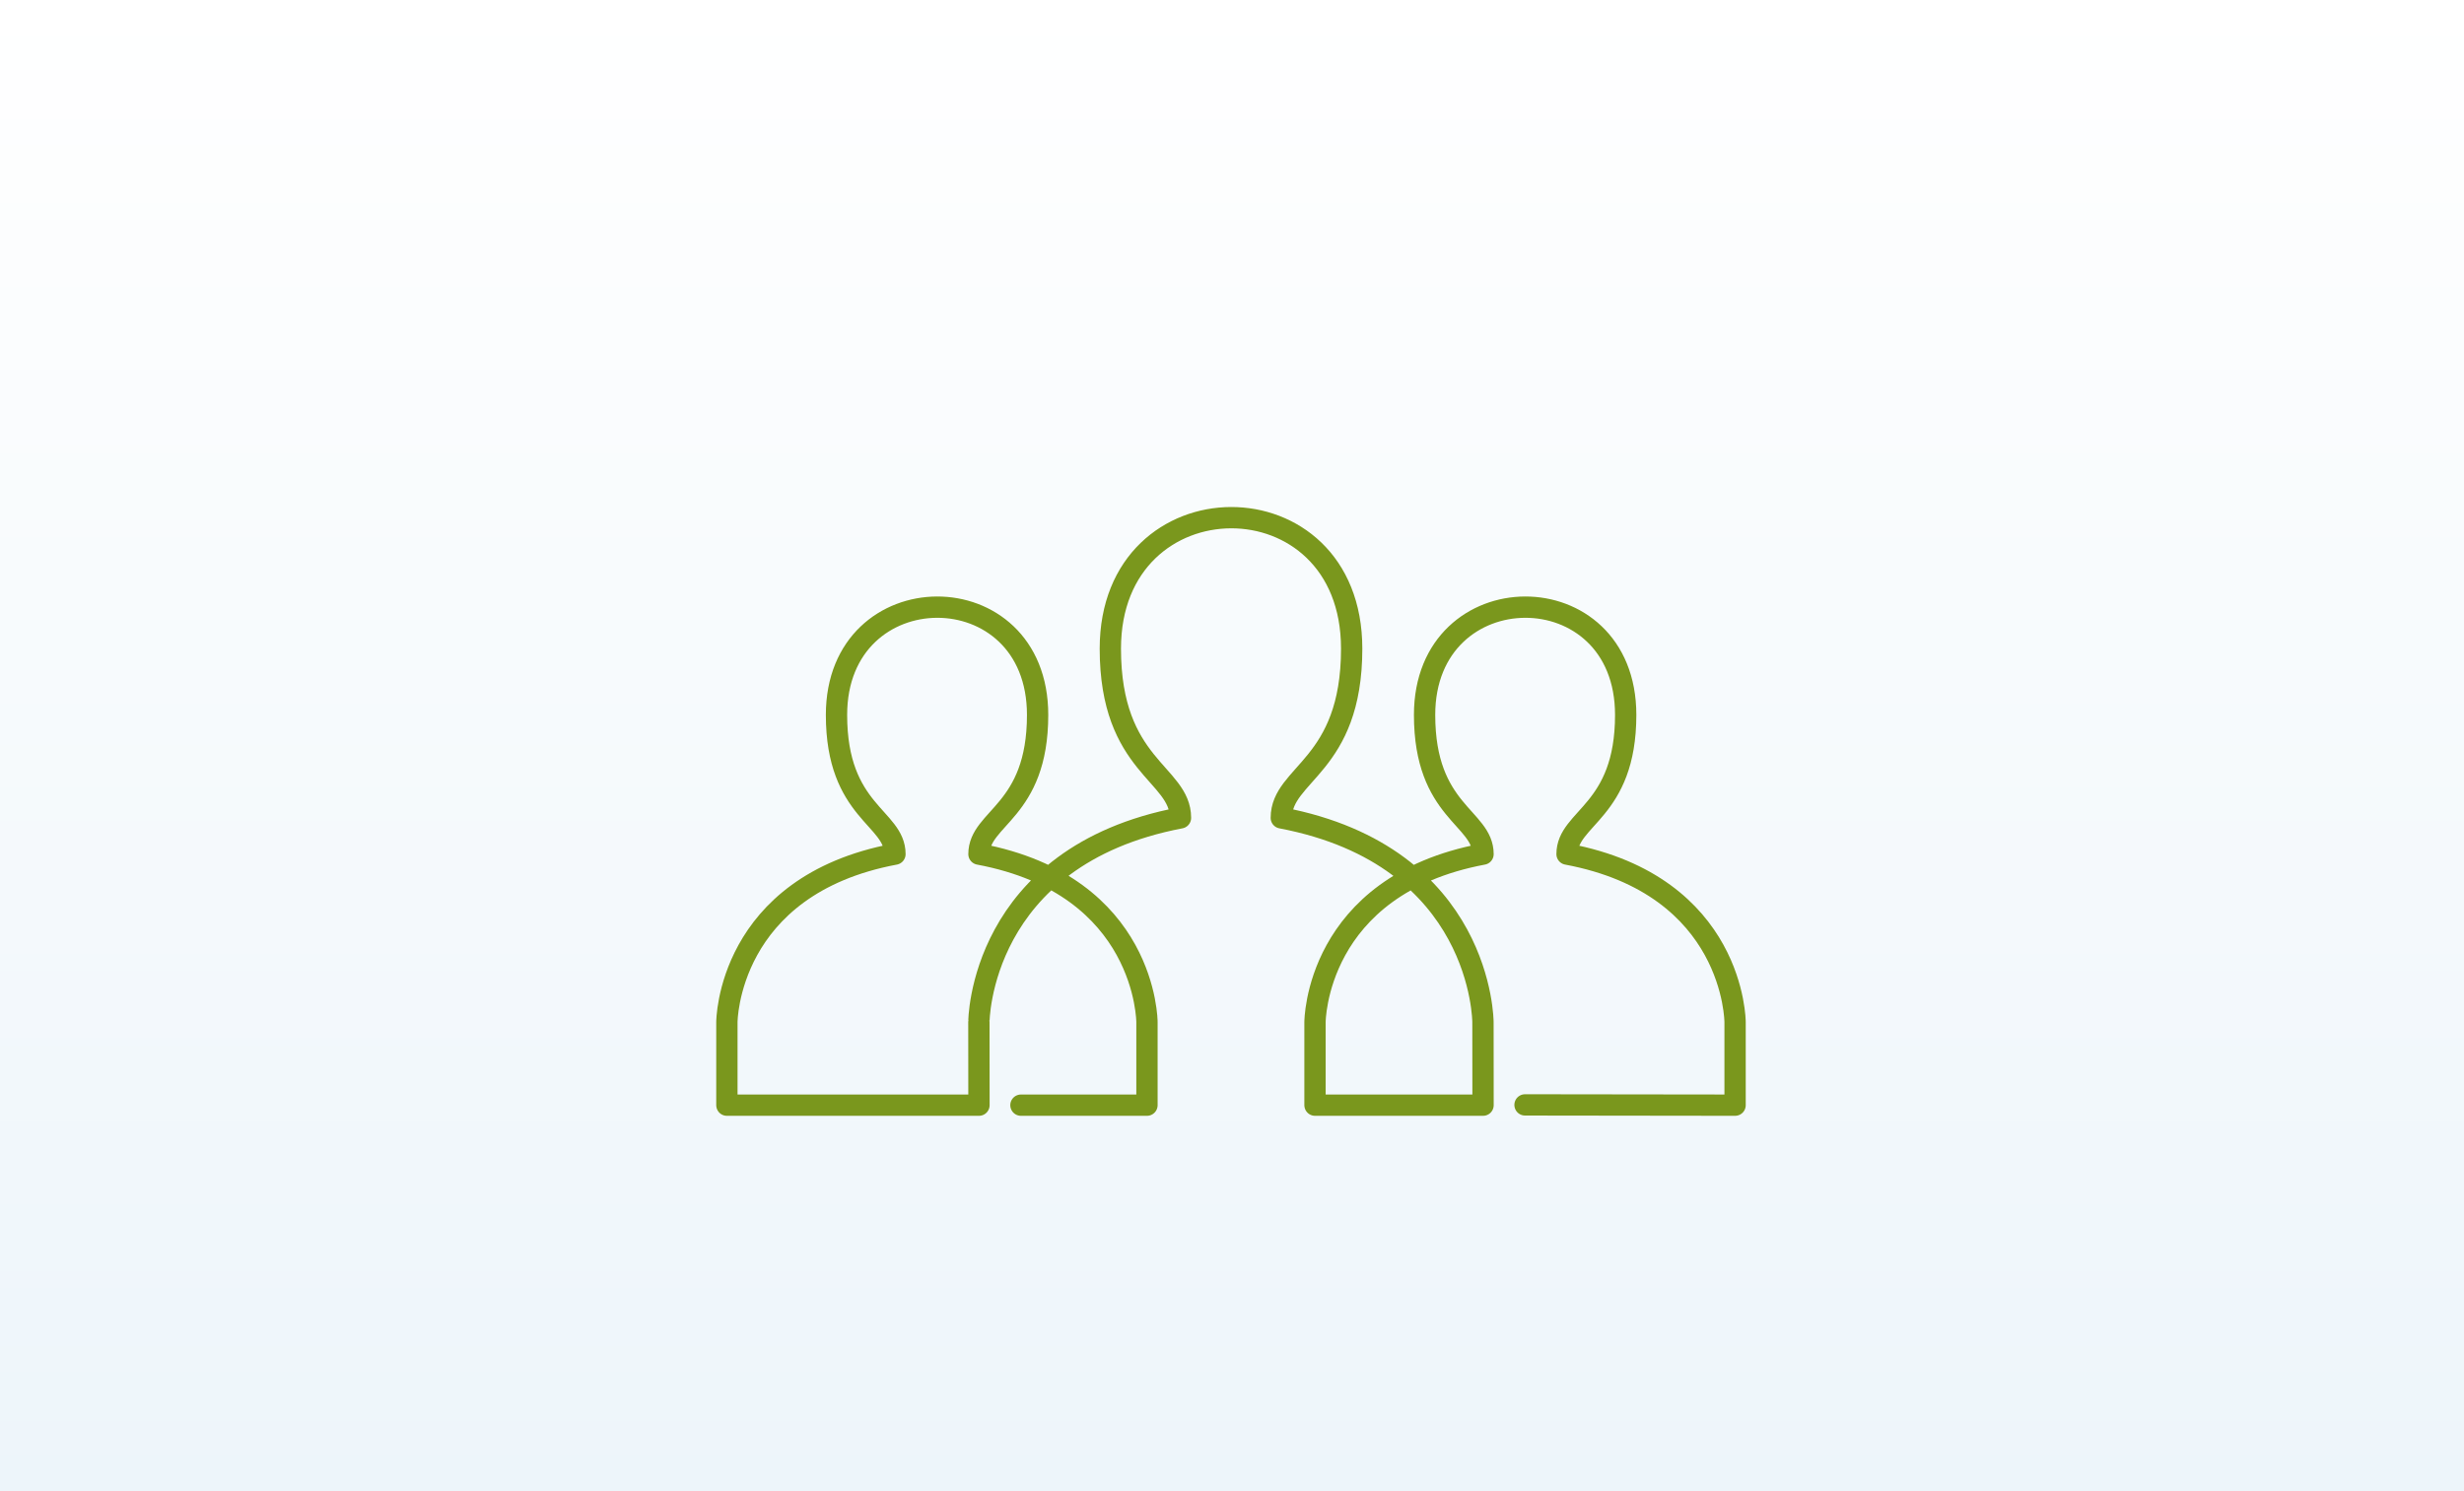
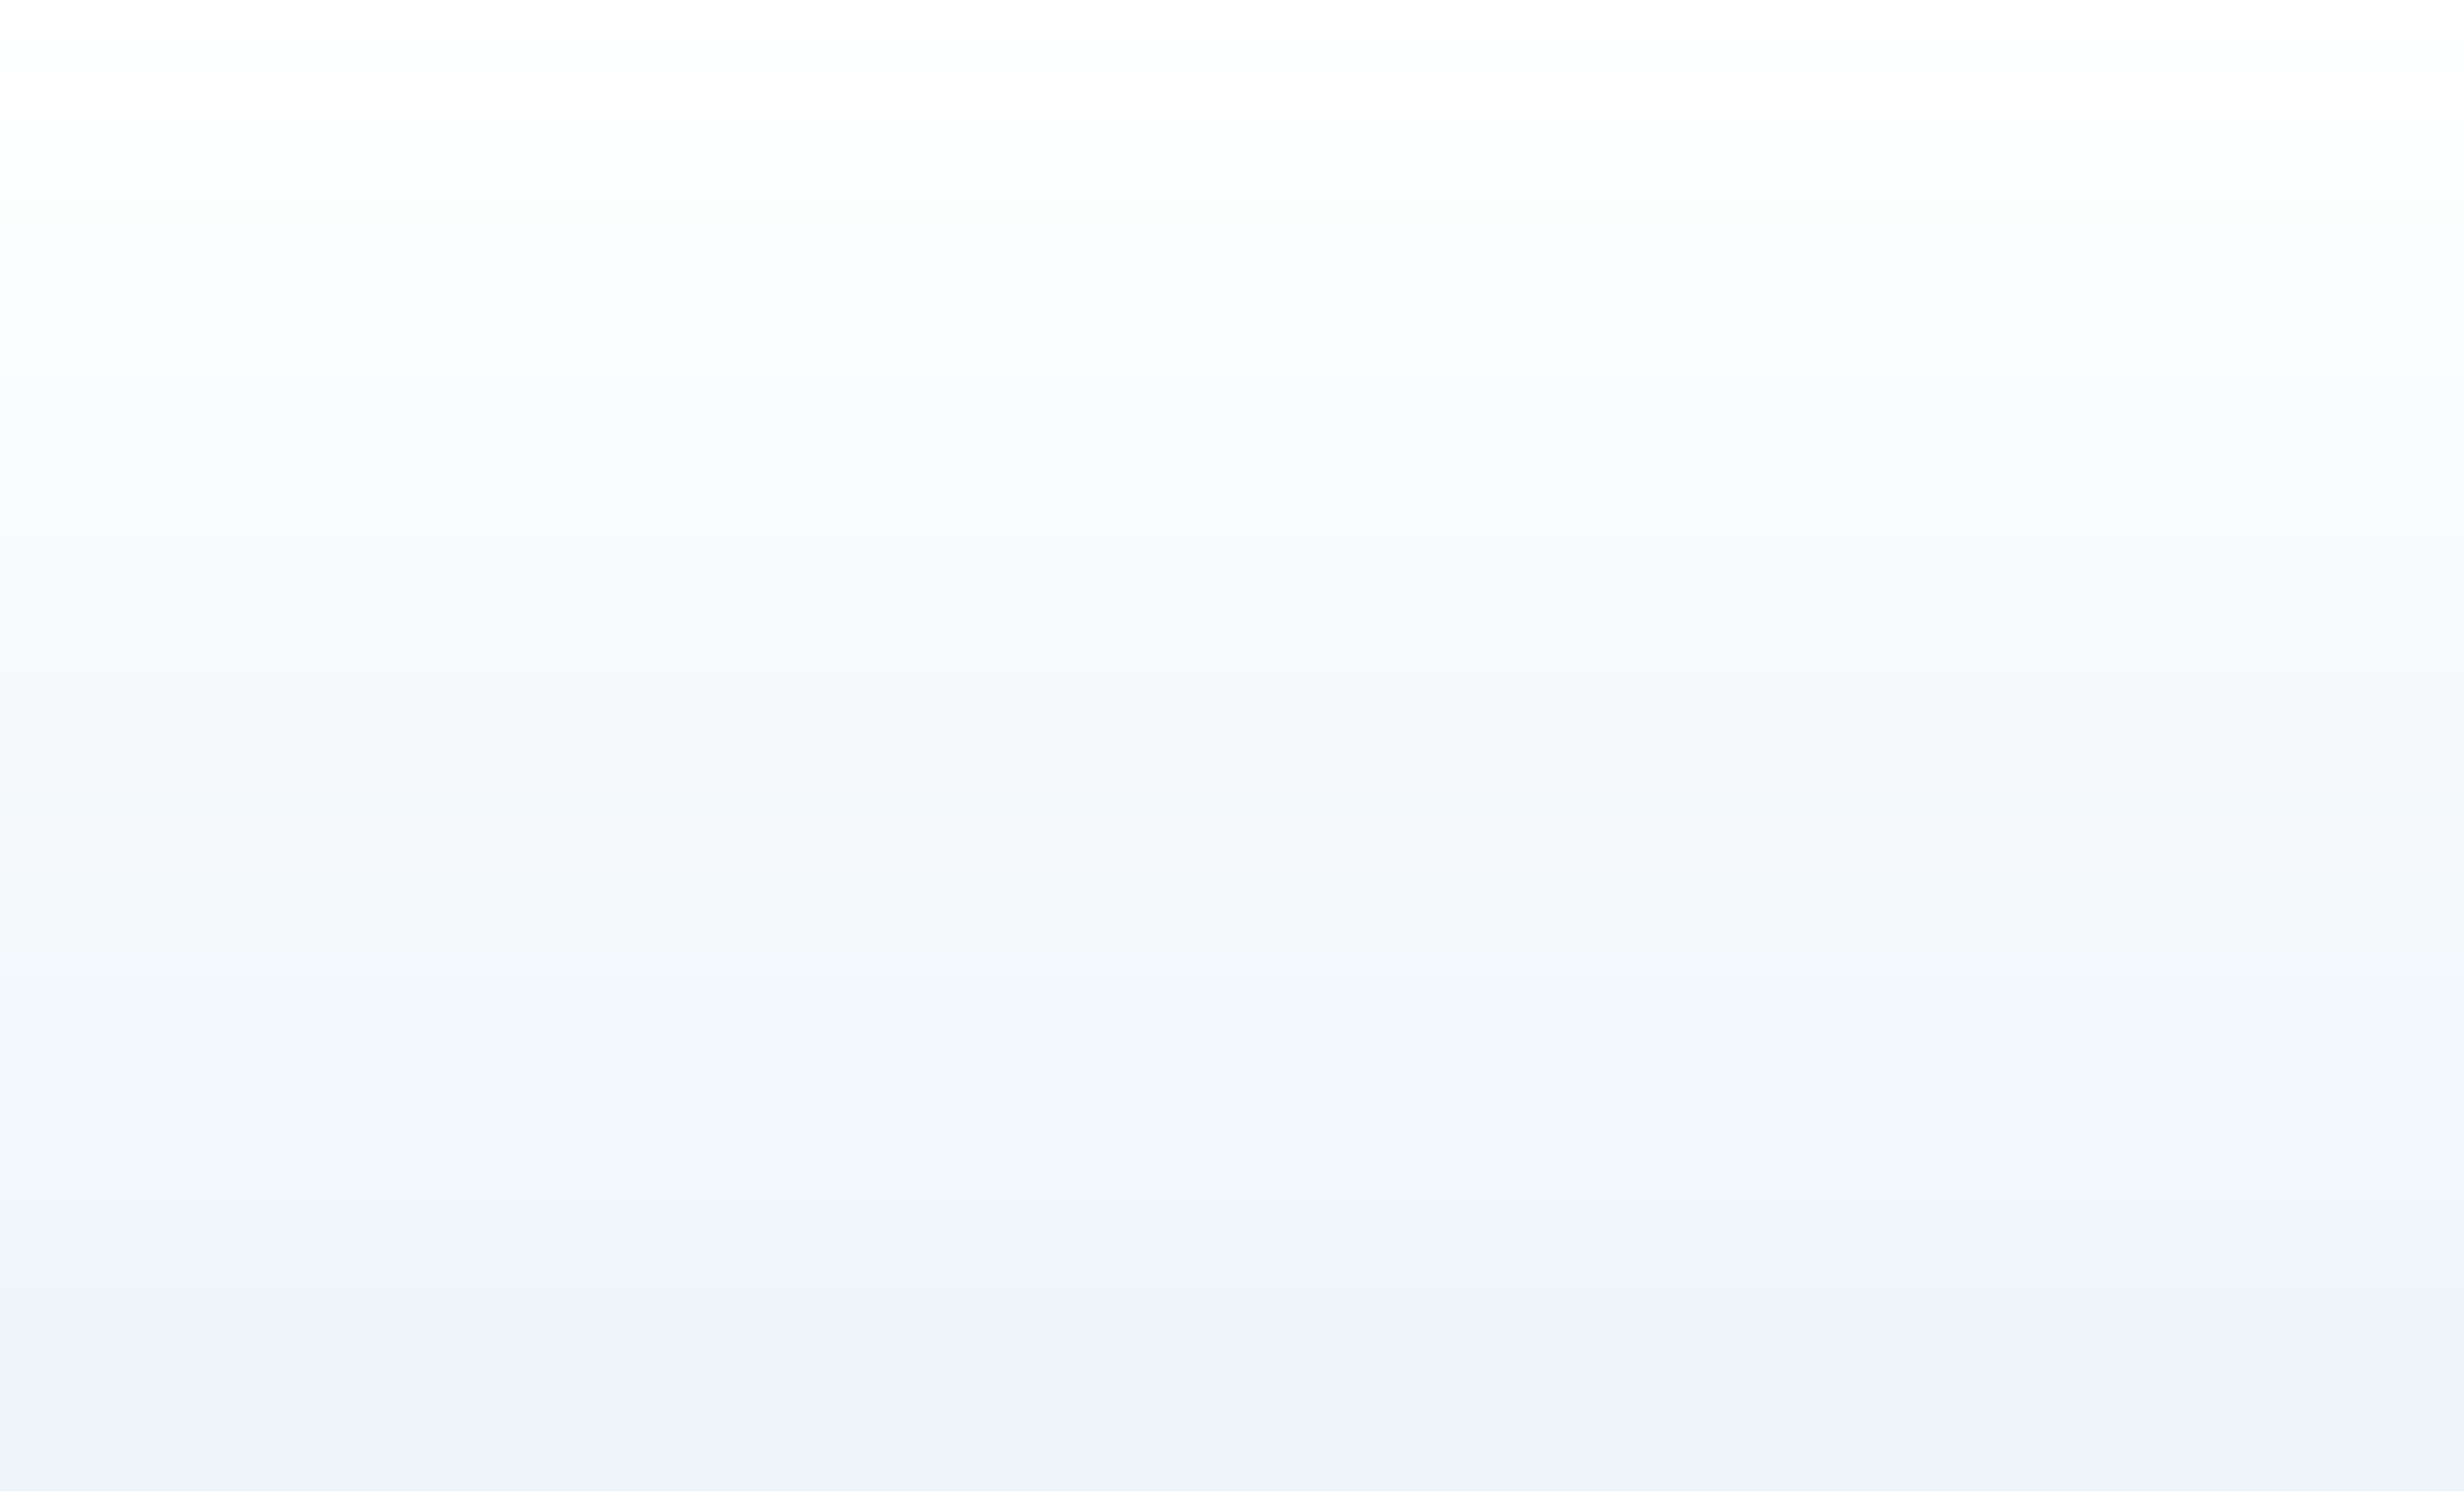
<svg xmlns="http://www.w3.org/2000/svg" width="347" height="210" viewBox="0 0 347 210">
  <rect x="0" y="0" width="347" height="210" fill="#333333" stroke="none" />
  <defs>
    <linearGradient id="linear-gradient" x1="0.5" x2="0.5" y2="1" gradientUnits="objectBoundingBox">
      <stop offset="0" stop-color="#fff" />
      <stop offset="1" stop-color="#edf5fa" />
    </linearGradient>
    <clipPath id="clip-path">
-       <rect id="Rectangle_5846" data-name="Rectangle 5846" width="146" height="87" fill="none" />
-     </clipPath>
+       </clipPath>
  </defs>
  <g id="Group_3947" data-name="Group 3947" transform="translate(-427 -2371)">
    <rect id="Rectangle_5906" data-name="Rectangle 5906" width="347" height="210" transform="translate(427 2371)" fill="url(#linear-gradient)" />
    <g id="Group_3801" data-name="Group 3801" transform="translate(527 2442)">
      <g id="Group_3800" data-name="Group 3800" transform="translate(0 0)" clip-path="url(#clip-path)">
        <path id="Path_3515" data-name="Path 3515" d="M42.911,84.248H60.659V72.557S60.67,53.322,37,48.888h0c0-5.182,8.258-5.931,8.258-19.609,0-20.319-28.321-20.149-28.321,0,0,13.678,8.231,14.427,8.231,19.609h0C1.51,53.322,1.5,72.557,1.5,72.557V84.248H37l-.012-11.691S37,49.175,65.379,43.784h0c0-6.3-9.878-7.209-9.878-23.836,0-24.493,33.986-24.7,33.986,0,0,16.626-9.91,17.536-9.91,23.836h0c28.408,5.391,28.4,28.772,28.4,28.772l.012,11.691H84.323V72.557s.01-19.235,23.663-23.669h0c0-5.182-8.231-5.931-8.231-19.609,0-20.149,28.321-20.319,28.321,0,0,13.678-8.258,14.427-8.258,19.609h0c23.674,4.434,23.664,23.669,23.664,23.669V84.248L113.9,84.21" transform="translate(0.866 0.412)" fill="none" stroke="#7a971d" stroke-linecap="round" stroke-linejoin="round" stroke-width="3" />
      </g>
    </g>
  </g>
</svg>